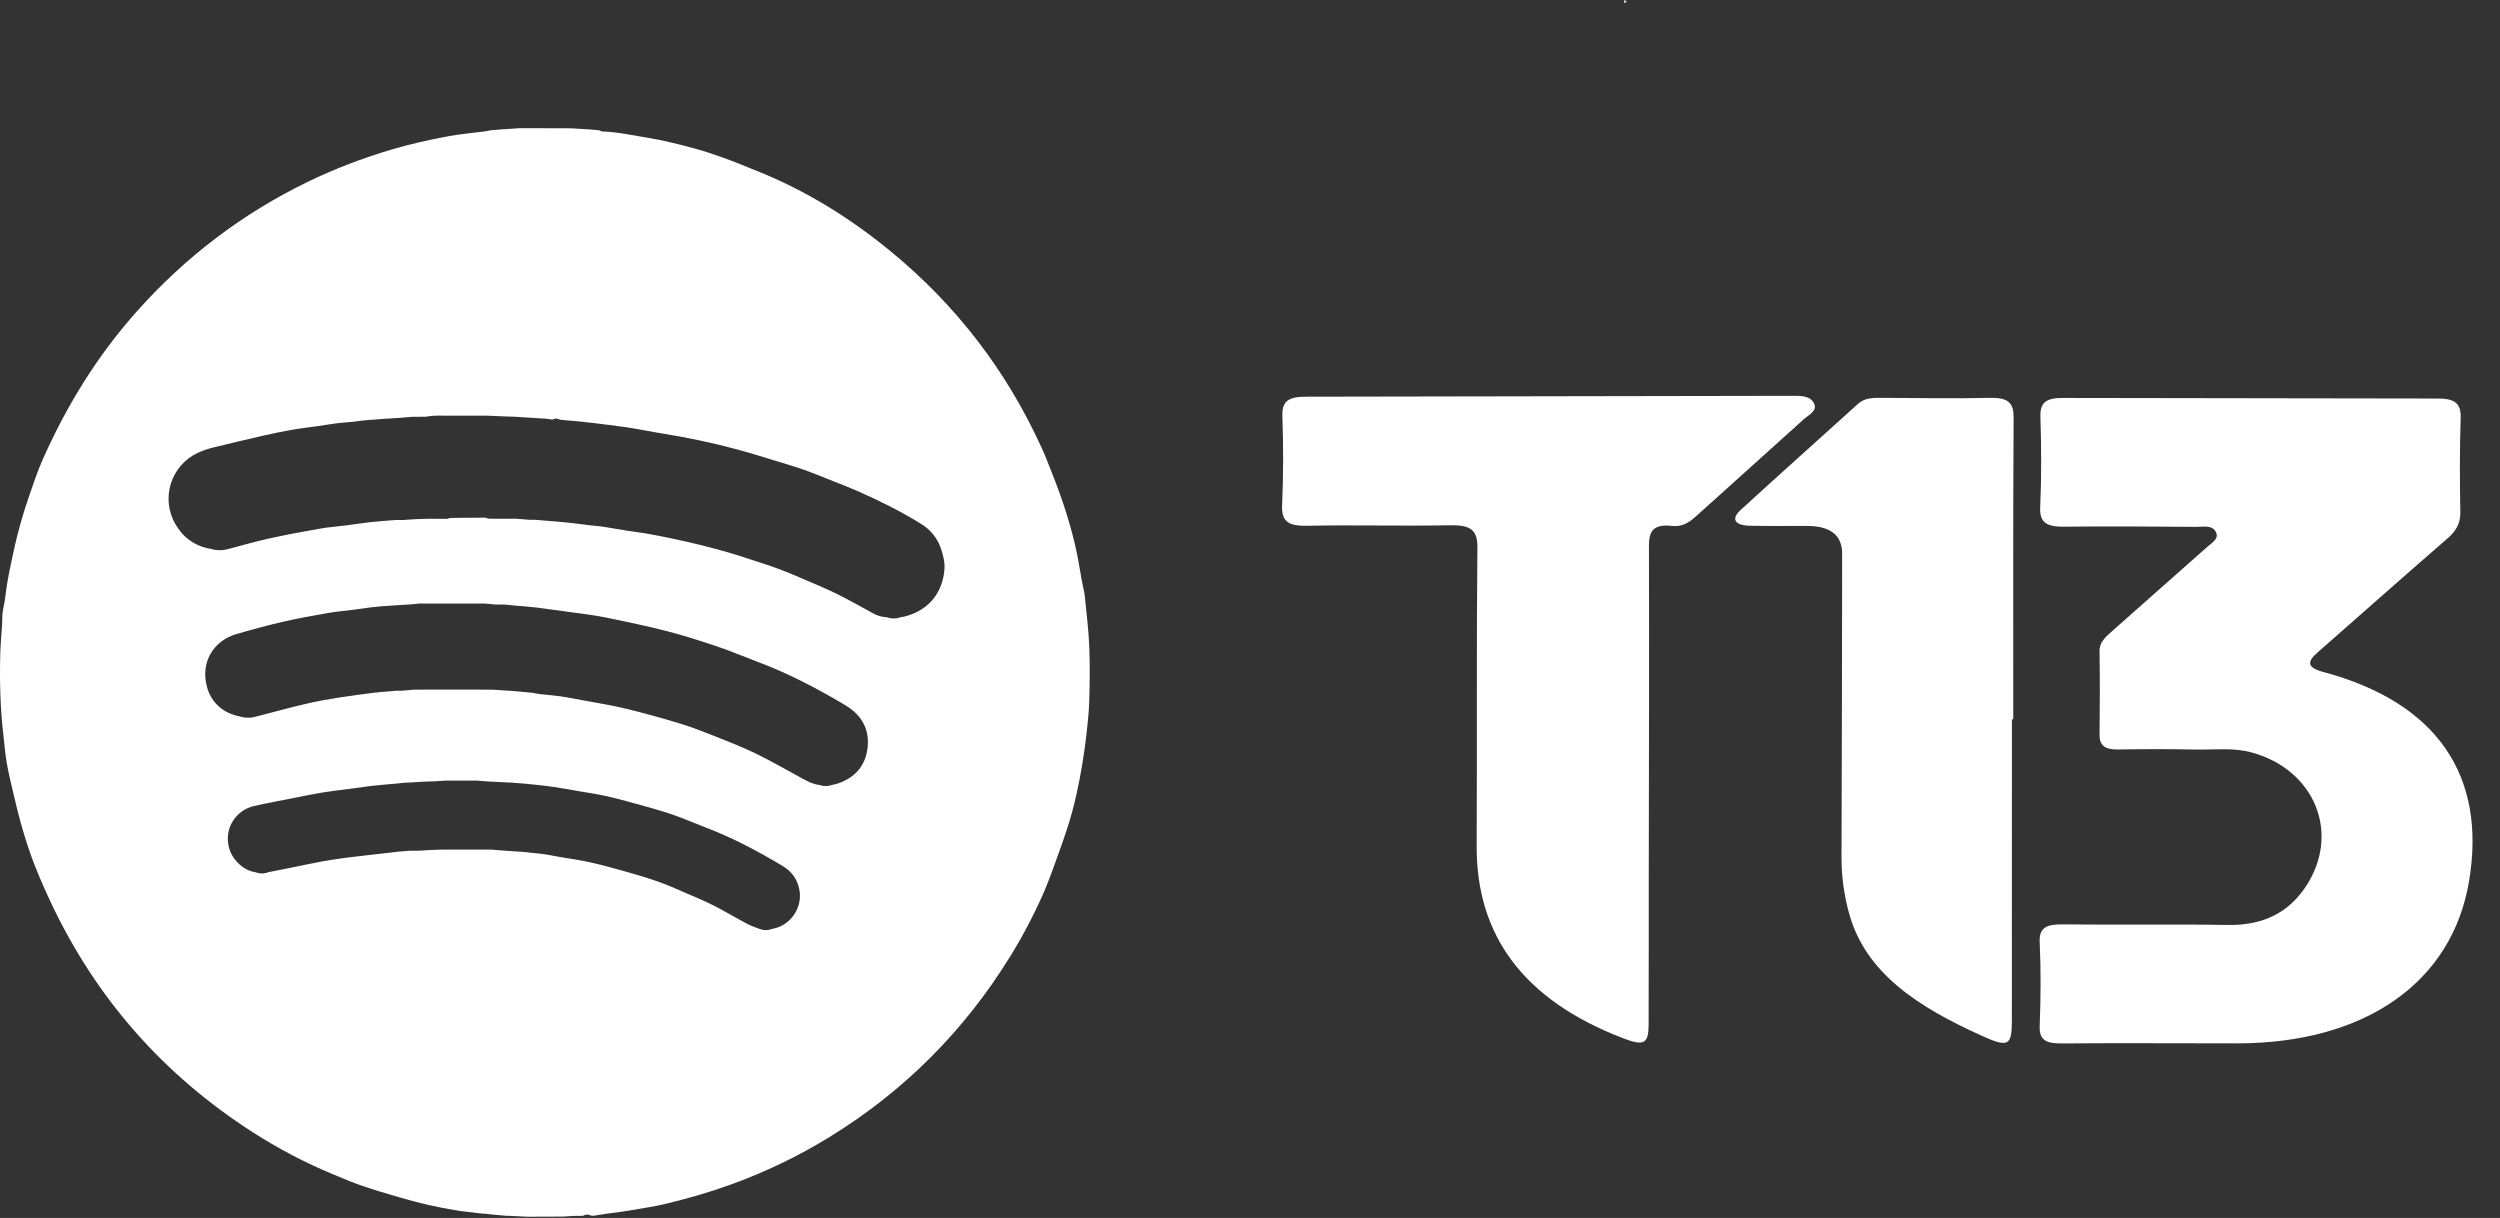
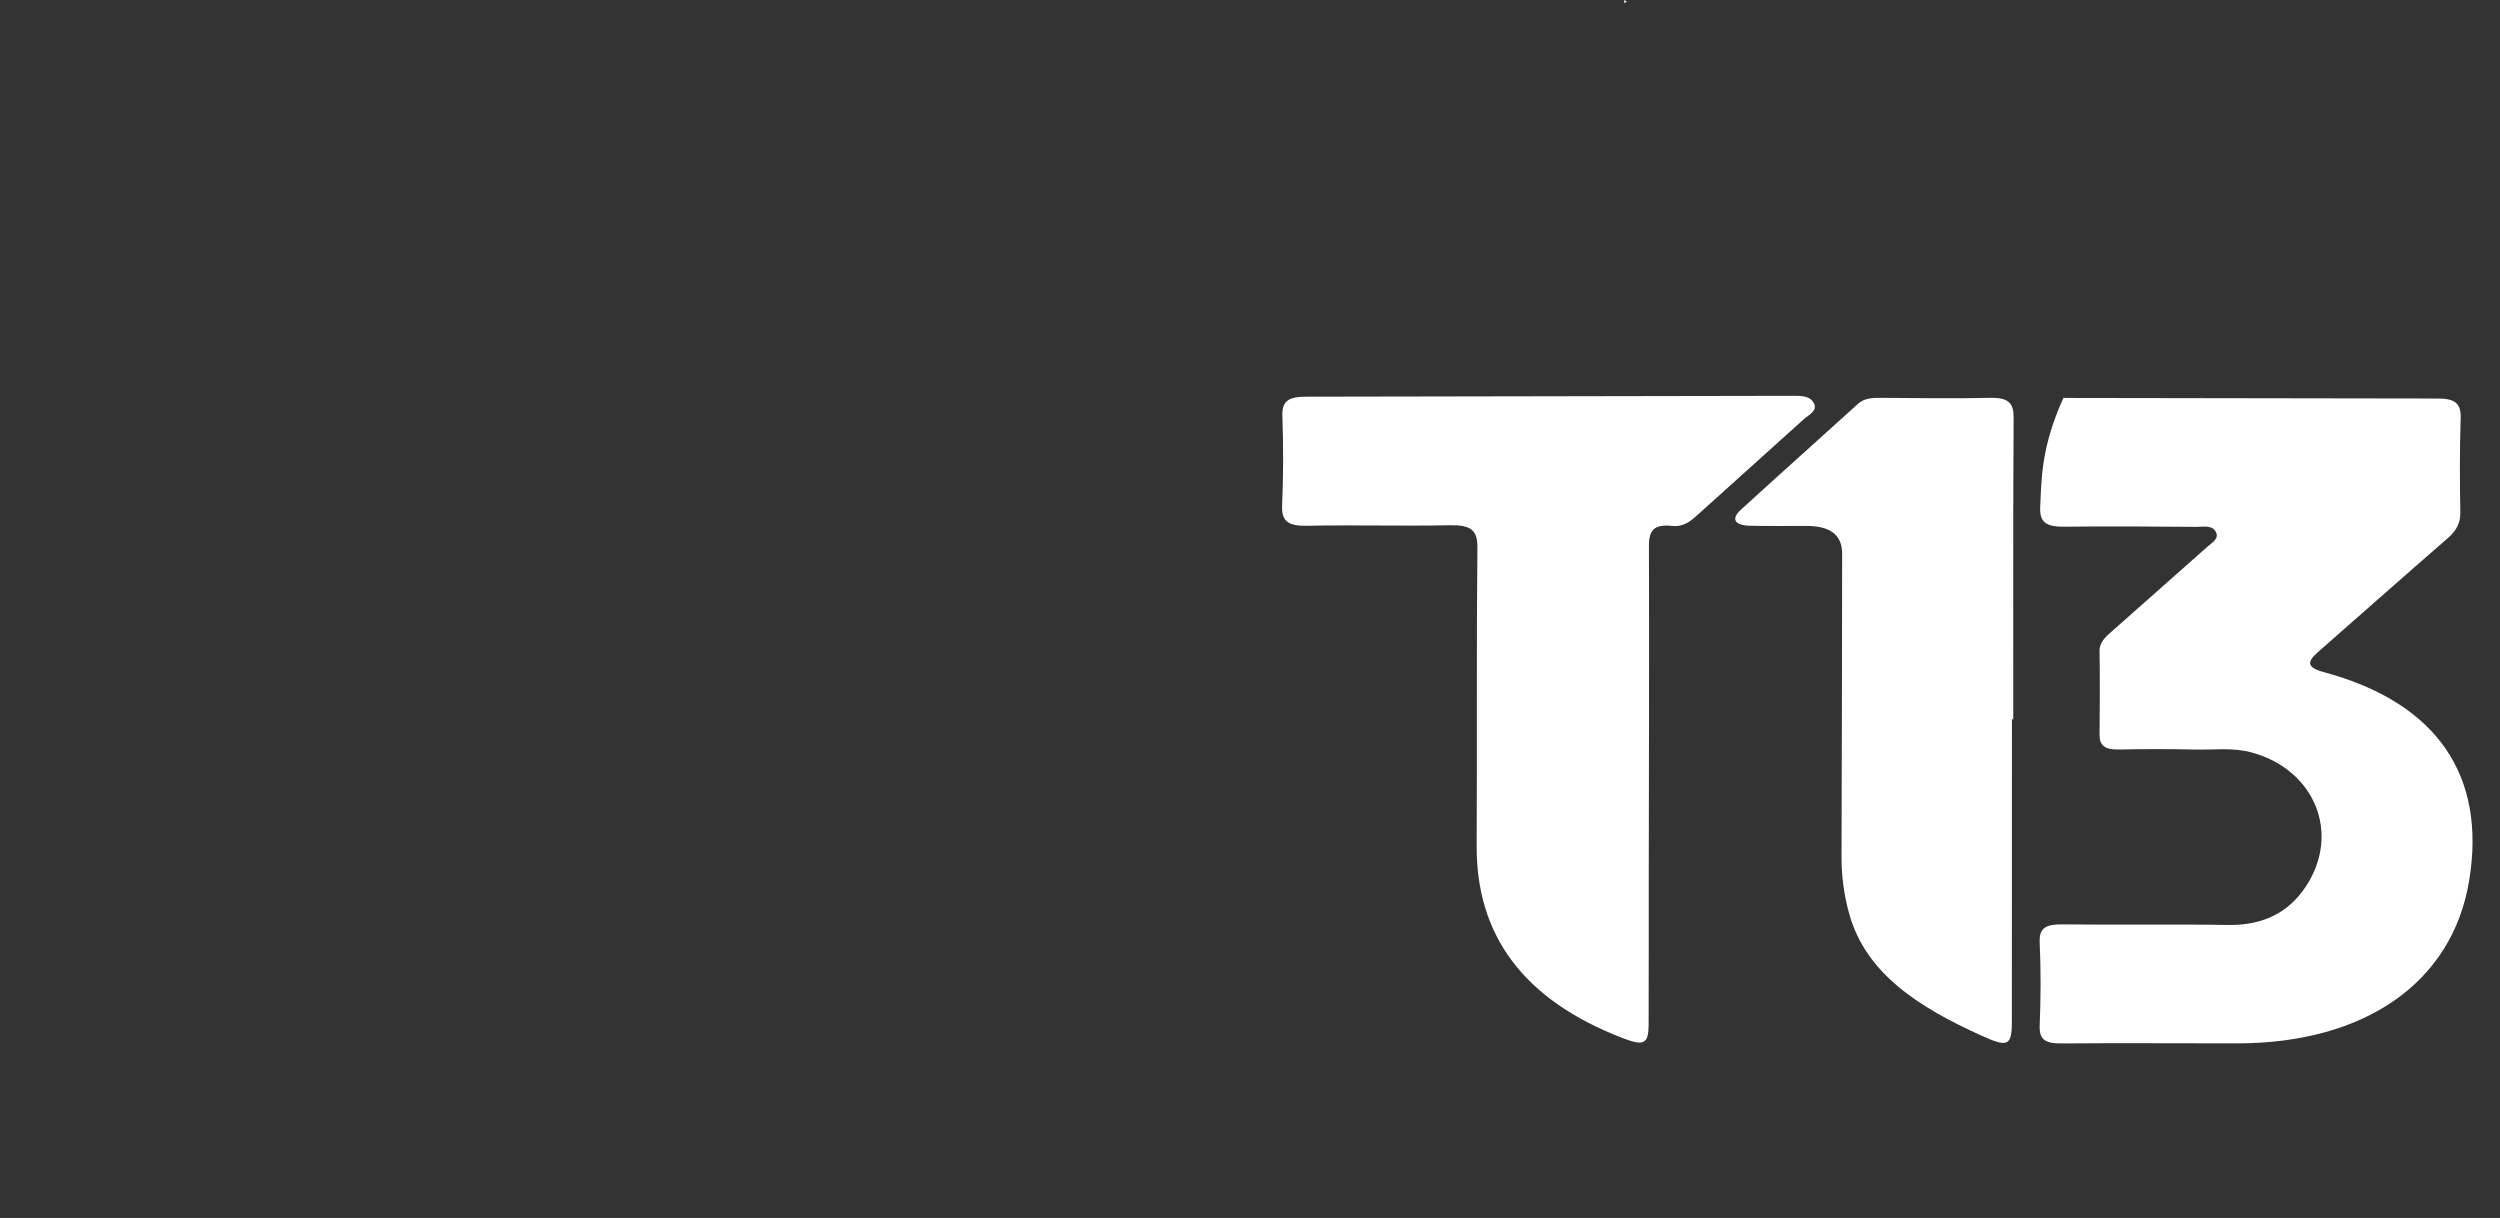
<svg xmlns="http://www.w3.org/2000/svg" width="78" height="38" viewBox="0 0 78 38" fill="none">
  <rect x="0" y="0" width="78" height="38" fill="#333333" stroke="none" />
  <path d="M50.68 0.102L50.677 0L50.755 0.048C50.73 0.066 50.704 0.084 50.68 0.102Z" fill="white" />
-   <path d="M64.377 12.416C63.846 12.411 63.647 12.553 63.661 12.994C63.691 13.94 63.696 14.889 63.654 15.835C63.633 16.317 63.871 16.44 64.415 16.433C65.786 16.415 67.157 16.429 68.527 16.438C68.744 16.439 69.017 16.374 69.133 16.592C69.247 16.807 69.015 16.931 68.866 17.063C67.879 17.94 66.889 18.815 65.9 19.689C65.698 19.867 65.502 20.035 65.506 20.31C65.518 21.183 65.517 22.055 65.506 22.928C65.503 23.262 65.68 23.391 66.087 23.384C66.886 23.37 67.686 23.367 68.486 23.386C69.076 23.398 69.671 23.317 70.253 23.477C72.223 24.014 73.041 26.005 71.938 27.665C71.426 28.437 70.652 28.879 69.506 28.859C67.793 28.83 66.079 28.861 64.366 28.841C63.854 28.835 63.617 28.934 63.638 29.398C63.679 30.27 63.672 31.144 63.638 32.016C63.623 32.44 63.824 32.56 64.318 32.555C66.146 32.54 67.972 32.554 69.8 32.553C73.77 32.552 76.507 30.668 77.036 27.485C77.584 24.195 76.028 21.916 72.494 20.968C71.934 20.817 72 20.626 72.323 20.343C73.674 19.158 75.015 17.967 76.374 16.788C76.642 16.555 76.766 16.316 76.762 15.995C76.745 15.011 76.74 14.026 76.773 13.043C76.788 12.583 76.595 12.427 76.025 12.434L64.375 12.416H64.377Z" fill="white" />
+   <path d="M64.377 12.416C63.691 13.94 63.696 14.889 63.654 15.835C63.633 16.317 63.871 16.44 64.415 16.433C65.786 16.415 67.157 16.429 68.527 16.438C68.744 16.439 69.017 16.374 69.133 16.592C69.247 16.807 69.015 16.931 68.866 17.063C67.879 17.94 66.889 18.815 65.9 19.689C65.698 19.867 65.502 20.035 65.506 20.31C65.518 21.183 65.517 22.055 65.506 22.928C65.503 23.262 65.68 23.391 66.087 23.384C66.886 23.37 67.686 23.367 68.486 23.386C69.076 23.398 69.671 23.317 70.253 23.477C72.223 24.014 73.041 26.005 71.938 27.665C71.426 28.437 70.652 28.879 69.506 28.859C67.793 28.83 66.079 28.861 64.366 28.841C63.854 28.835 63.617 28.934 63.638 29.398C63.679 30.27 63.672 31.144 63.638 32.016C63.623 32.44 63.824 32.56 64.318 32.555C66.146 32.54 67.972 32.554 69.8 32.553C73.77 32.552 76.507 30.668 77.036 27.485C77.584 24.195 76.028 21.916 72.494 20.968C71.934 20.817 72 20.626 72.323 20.343C73.674 19.158 75.015 17.967 76.374 16.788C76.642 16.555 76.766 16.316 76.762 15.995C76.745 15.011 76.74 14.026 76.773 13.043C76.788 12.583 76.595 12.427 76.025 12.434L64.375 12.416H64.377Z" fill="white" />
  <path d="M40.775 12.377C40.219 12.373 39.994 12.499 40.01 12.973C40.043 13.9 40.042 14.831 40.002 15.759C39.981 16.236 40.156 16.416 40.773 16.404C42.257 16.373 43.743 16.418 45.228 16.388C45.875 16.375 46.1 16.527 46.095 17.076C46.064 20.178 46.088 23.281 46.072 26.384C46.056 29.166 47.513 31.194 50.64 32.393C51.286 32.641 51.434 32.573 51.437 31.975C51.443 30.47 51.439 28.966 51.441 27.461C51.446 23.987 51.457 20.513 51.447 17.039C51.446 16.61 51.548 16.342 52.157 16.408C52.527 16.449 52.741 16.266 52.962 16.066C54.062 15.071 55.171 14.083 56.269 13.088C56.427 12.945 56.716 12.822 56.596 12.583C56.474 12.341 56.176 12.35 55.938 12.35L40.775 12.377Z" fill="white" />
  <path d="M62.772 22.443C62.772 25.58 62.772 28.717 62.77 31.855C62.77 32.636 62.654 32.69 61.811 32.307C59.889 31.436 58.216 30.388 57.695 28.509C57.532 27.926 57.455 27.34 57.455 26.744C57.467 23.588 57.471 20.432 57.475 17.275C57.476 16.699 57.109 16.41 56.375 16.409C55.782 16.408 55.188 16.416 54.595 16.403C54.126 16.393 53.997 16.196 54.31 15.909C55.522 14.798 56.754 13.703 57.973 12.597C58.186 12.405 58.454 12.413 58.73 12.413C59.849 12.417 60.968 12.44 62.086 12.413C62.666 12.4 62.827 12.576 62.825 13.03C62.806 16.167 62.814 19.305 62.814 22.443H62.772Z" fill="white" />
-   <path d="M17.799 4.003C17.809 4.003 17.819 4.003 17.829 4.003C17.997 4.013 18.164 4.025 18.333 4.035C18.343 4.035 18.353 4.035 18.363 4.035C18.474 4.045 18.586 4.055 18.699 4.067C18.729 4.078 18.759 4.1 18.79 4.102C19.266 4.117 19.732 4.22 20.2 4.297C20.68 4.375 21.149 4.493 21.616 4.618C21.926 4.7 22.233 4.802 22.536 4.91C22.898 5.04 23.253 5.186 23.608 5.33C25.139 5.941 26.522 6.8 27.791 7.843C29.831 9.519 31.401 11.561 32.495 13.963C32.626 14.252 32.74 14.548 32.856 14.845C33.166 15.633 33.427 16.436 33.6 17.266C33.66 17.556 33.703 17.85 33.757 18.14C33.785 18.291 33.828 18.441 33.845 18.593C33.898 19.119 33.964 19.648 33.985 20.176C34.009 20.734 34 21.296 33.985 21.856C33.975 22.216 33.935 22.574 33.895 22.932C33.86 23.244 33.815 23.552 33.764 23.862C33.657 24.505 33.52 25.144 33.323 25.765C33.191 26.182 33.04 26.593 32.891 27.005C32.795 27.272 32.696 27.54 32.585 27.8C32.281 28.496 31.933 29.168 31.534 29.814C30.103 32.144 28.224 34.031 25.898 35.465C24.907 36.077 23.864 36.575 22.768 36.97C22.113 37.207 21.444 37.397 20.767 37.56C20.395 37.65 20.013 37.702 19.637 37.768C19.491 37.793 19.345 37.812 19.198 37.833C19.12 37.843 19.04 37.852 18.961 37.862C18.818 37.885 18.674 37.908 18.531 37.93C18.499 37.935 18.466 37.927 18.433 37.925C18.353 37.88 18.274 37.888 18.196 37.93L18.198 37.933C18.087 37.933 17.977 37.935 17.867 37.937C17.766 37.943 17.664 37.952 17.562 37.958C17.197 37.958 16.832 37.96 16.465 37.962C16.263 37.952 16.063 37.943 15.861 37.933C15.84 37.933 15.82 37.933 15.798 37.932C15.675 37.922 15.551 37.91 15.428 37.9C15.418 37.9 15.408 37.9 15.398 37.897C15.308 37.887 15.218 37.877 15.126 37.867C15.104 37.867 15.084 37.867 15.063 37.867C14.973 37.855 14.884 37.845 14.794 37.833C14.604 37.81 14.414 37.795 14.226 37.762C13.935 37.712 13.644 37.658 13.357 37.592C13.065 37.525 12.777 37.448 12.49 37.365C12.091 37.248 11.693 37.133 11.301 36.998C10.989 36.892 10.684 36.76 10.379 36.633C9.513 36.274 8.688 35.839 7.899 35.334C5.114 33.549 3.007 31.166 1.594 28.173C1.408 27.778 1.231 27.377 1.072 26.97C0.786 26.232 0.581 25.468 0.404 24.697C0.334 24.394 0.259 24.09 0.207 23.784C0.159 23.502 0.139 23.215 0.105 22.932C0.007 22.087 -0.015 21.241 0.009 20.393C0.017 20.104 0.044 19.818 0.062 19.529C0.065 19.463 0.072 19.396 0.07 19.329C0.065 19.169 0.095 19.015 0.127 18.858C0.164 18.681 0.177 18.5 0.205 18.321C0.232 18.15 0.262 17.978 0.297 17.806C0.352 17.536 0.409 17.266 0.47 16.996C0.591 16.473 0.741 15.958 0.917 15.452C1.044 15.093 1.159 14.73 1.313 14.382C2.068 12.667 3.04 11.087 4.294 9.688C5.796 8.009 7.556 6.67 9.582 5.683C10.434 5.268 11.318 4.932 12.226 4.663C12.813 4.49 13.409 4.358 14.009 4.247C14.369 4.18 14.738 4.152 15.101 4.103C15.166 4.095 15.229 4.08 15.294 4.068C15.406 4.058 15.52 4.047 15.631 4.037C15.641 4.037 15.651 4.037 15.661 4.037C15.818 4.027 15.975 4.015 16.131 4.005C16.153 4.005 16.173 4.002 16.195 4C16.273 4 16.35 4 16.428 4C16.885 4 17.342 4 17.797 4.002L17.799 4.003ZM12.606 24.422C12.536 24.43 12.468 24.437 12.398 24.445C12.376 24.445 12.356 24.449 12.335 24.45C12.223 24.46 12.11 24.47 11.998 24.48C11.861 24.494 11.724 24.504 11.588 24.52C11.354 24.55 11.121 24.584 10.887 24.615C10.616 24.652 10.344 24.68 10.073 24.724C9.798 24.769 9.527 24.827 9.253 24.88C8.811 24.967 8.368 25.049 7.929 25.147C7.384 25.268 6.985 25.819 7.142 26.437C7.24 26.823 7.594 27.16 7.966 27.213C8.101 27.265 8.236 27.265 8.369 27.213C8.596 27.168 8.823 27.123 9.05 27.078C9.365 27.015 9.678 26.947 9.993 26.887C10.214 26.845 10.437 26.812 10.659 26.78C10.854 26.752 11.049 26.732 11.246 26.708C11.529 26.675 11.813 26.643 12.096 26.61C12.186 26.6 12.276 26.59 12.365 26.58V26.577C12.486 26.567 12.608 26.557 12.732 26.547C12.753 26.547 12.773 26.543 12.795 26.543H13.058C13.182 26.535 13.307 26.527 13.43 26.52C13.54 26.517 13.65 26.513 13.759 26.508C14.172 26.508 14.586 26.508 14.999 26.508C15.121 26.508 15.243 26.508 15.364 26.508C15.374 26.51 15.384 26.512 15.395 26.513C15.518 26.523 15.641 26.533 15.765 26.543C15.953 26.555 16.14 26.567 16.328 26.58C16.43 26.59 16.53 26.602 16.632 26.612C16.768 26.627 16.905 26.638 17.04 26.66C17.197 26.685 17.352 26.718 17.509 26.745C17.816 26.798 18.124 26.837 18.426 26.907C18.818 26.997 19.206 27.103 19.593 27.213C19.918 27.305 20.244 27.403 20.562 27.517C20.822 27.608 21.076 27.723 21.329 27.833C21.641 27.968 21.956 28.095 22.258 28.248C22.613 28.428 22.956 28.635 23.308 28.823C23.428 28.888 23.562 28.928 23.69 28.98C23.825 29.031 23.96 29.031 24.097 28.98C24.145 28.968 24.194 28.96 24.239 28.945C24.741 28.781 25.046 28.25 24.936 27.735C24.869 27.418 24.692 27.182 24.416 27.017C23.665 26.568 22.898 26.158 22.081 25.843C21.713 25.702 21.351 25.542 20.977 25.413C20.609 25.287 20.23 25.185 19.853 25.08C19.54 24.994 19.226 24.907 18.91 24.837C18.618 24.772 18.321 24.73 18.026 24.679C17.767 24.634 17.511 24.587 17.25 24.549C17.057 24.519 16.86 24.502 16.665 24.479C16.563 24.469 16.463 24.459 16.362 24.449C16.34 24.449 16.32 24.447 16.298 24.445C16.175 24.435 16.052 24.425 15.928 24.415C15.906 24.415 15.886 24.415 15.865 24.414C15.653 24.404 15.441 24.392 15.229 24.382C15.219 24.382 15.208 24.382 15.198 24.379C15.086 24.37 14.973 24.362 14.861 24.354C14.541 24.354 14.219 24.354 13.899 24.354C13.797 24.36 13.697 24.369 13.595 24.375C13.475 24.379 13.354 24.384 13.233 24.387C13.108 24.395 12.985 24.404 12.86 24.41C12.775 24.414 12.688 24.419 12.603 24.422H12.606ZM13.135 18.825C13.057 18.833 12.977 18.841 12.898 18.849C12.877 18.849 12.857 18.853 12.835 18.855C12.678 18.864 12.521 18.875 12.365 18.884C12.2 18.896 12.034 18.908 11.868 18.919C11.768 18.93 11.666 18.939 11.566 18.95C11.398 18.973 11.231 18.998 11.062 19.02C10.78 19.056 10.495 19.079 10.215 19.129C9.757 19.209 9.298 19.291 8.845 19.396C8.346 19.511 7.851 19.643 7.361 19.788C6.65 19.998 6.248 20.679 6.458 21.434C6.593 21.921 6.952 22.246 7.472 22.351C7.651 22.407 7.827 22.407 8.006 22.351C8.033 22.344 8.059 22.339 8.086 22.332C8.578 22.206 9.066 22.069 9.56 21.956C10.244 21.797 10.941 21.709 11.634 21.617C11.734 21.607 11.836 21.596 11.936 21.586H11.951H11.966C12.089 21.576 12.211 21.564 12.335 21.554L12.333 21.551C12.4 21.551 12.465 21.551 12.531 21.551L12.868 21.522L12.867 21.519C13.008 21.519 13.152 21.517 13.293 21.516C13.842 21.516 14.391 21.516 14.939 21.516C15.093 21.516 15.248 21.517 15.401 21.519H15.399C15.566 21.532 15.735 21.542 15.901 21.554C15.911 21.554 15.923 21.554 15.933 21.554C16.056 21.564 16.18 21.576 16.303 21.586C16.313 21.586 16.323 21.587 16.333 21.587C16.435 21.597 16.535 21.607 16.637 21.619C16.7 21.631 16.765 21.647 16.828 21.654C17.045 21.679 17.264 21.694 17.479 21.724C17.721 21.759 17.962 21.807 18.203 21.852C18.648 21.936 19.096 22.006 19.537 22.112C20.092 22.247 20.644 22.402 21.192 22.567C21.527 22.667 21.856 22.794 22.181 22.922C22.643 23.105 23.11 23.284 23.557 23.499C24.06 23.742 24.546 24.024 25.038 24.292C25.203 24.382 25.368 24.47 25.559 24.489C25.695 24.539 25.83 24.537 25.965 24.489C26.013 24.477 26.063 24.47 26.11 24.455C26.663 24.279 27.003 23.905 27.069 23.327C27.13 22.779 26.907 22.347 26.442 22.046C26.381 22.006 26.318 21.969 26.256 21.932C25.421 21.442 24.564 20.997 23.657 20.656C23.23 20.496 22.811 20.318 22.38 20.171C21.866 19.998 21.349 19.831 20.826 19.696C20.18 19.531 19.528 19.393 18.876 19.261C18.503 19.186 18.121 19.144 17.742 19.091C17.407 19.044 17.07 19.001 16.735 18.954C16.633 18.945 16.532 18.934 16.432 18.924C16.422 18.924 16.412 18.924 16.402 18.921L16.031 18.891C16.021 18.891 16.011 18.891 16.001 18.888C15.921 18.88 15.841 18.871 15.763 18.863C15.643 18.863 15.521 18.861 15.401 18.86L15.403 18.855C15.311 18.846 15.221 18.84 15.129 18.831C15.019 18.831 14.909 18.831 14.799 18.831C14.356 18.831 13.914 18.831 13.47 18.831C13.358 18.831 13.248 18.831 13.137 18.831L13.135 18.825ZM12.628 16.22C12.742 16.213 12.853 16.205 12.967 16.198C13.098 16.193 13.228 16.19 13.36 16.185C13.554 16.185 13.747 16.19 13.94 16.188C13.972 16.188 14.002 16.172 14.034 16.162C14.099 16.162 14.165 16.158 14.231 16.157C14.542 16.155 14.856 16.153 15.168 16.151V16.158C15.191 16.166 15.216 16.183 15.241 16.183C15.44 16.186 15.638 16.185 15.836 16.185C15.936 16.185 16.035 16.185 16.135 16.185C16.145 16.186 16.155 16.19 16.165 16.19C16.288 16.2 16.413 16.208 16.537 16.218C16.592 16.218 16.647 16.218 16.702 16.218C16.857 16.232 17.012 16.245 17.167 16.256C17.29 16.267 17.414 16.278 17.537 16.288C17.547 16.288 17.557 16.288 17.567 16.29C17.669 16.3 17.769 16.31 17.871 16.322C18.049 16.345 18.227 16.368 18.408 16.39C18.533 16.405 18.658 16.408 18.783 16.428C19.041 16.468 19.3 16.515 19.558 16.556C19.812 16.596 20.068 16.625 20.32 16.673C20.697 16.743 21.072 16.82 21.446 16.906C22.089 17.055 22.73 17.223 23.357 17.435C23.663 17.538 23.975 17.631 24.28 17.745C24.591 17.86 24.894 17.993 25.199 18.123C25.511 18.258 25.826 18.388 26.13 18.54C26.512 18.731 26.883 18.941 27.259 19.146C27.385 19.216 27.522 19.248 27.664 19.258C27.809 19.308 27.956 19.308 28.101 19.258C28.159 19.246 28.219 19.238 28.277 19.221C29.006 19.018 29.42 18.458 29.468 17.746C29.481 17.548 29.433 17.358 29.375 17.166C29.263 16.806 29.048 16.538 28.739 16.346C28.109 15.955 27.444 15.625 26.765 15.325C26.517 15.215 26.262 15.118 26.01 15.018C25.698 14.895 25.388 14.765 25.071 14.653C24.726 14.534 24.374 14.432 24.024 14.325C23.694 14.223 23.365 14.12 23.032 14.03C22.251 13.819 21.461 13.654 20.662 13.525C20.295 13.467 19.932 13.389 19.567 13.334C19.205 13.279 18.84 13.24 18.476 13.194L18.206 13.164C18.196 13.164 18.186 13.164 18.176 13.16C18.074 13.15 17.974 13.14 17.872 13.13C17.862 13.13 17.852 13.13 17.842 13.129C17.731 13.119 17.617 13.109 17.506 13.099C17.495 13.099 17.485 13.099 17.476 13.095C17.397 13.054 17.319 13.044 17.239 13.092C17.174 13.082 17.107 13.074 17.042 13.064C16.873 13.054 16.707 13.042 16.538 13.032C16.517 13.032 16.497 13.03 16.475 13.029C16.34 13.02 16.205 13.012 16.07 13.002C15.961 12.999 15.851 12.995 15.743 12.992L15.204 12.969C14.773 12.969 14.342 12.969 13.91 12.969C13.795 12.969 13.679 12.964 13.564 12.969C13.477 12.972 13.392 12.987 13.305 12.997C13.295 12.999 13.285 13 13.275 13.002C13.132 13.002 12.988 13.005 12.845 13.005C12.753 13.014 12.663 13.02 12.571 13.029C12.55 13.029 12.53 13.032 12.508 13.034C12.351 13.044 12.195 13.055 12.038 13.065C12.028 13.065 12.018 13.065 12.008 13.065C11.873 13.075 11.739 13.087 11.604 13.097C11.584 13.097 11.563 13.097 11.543 13.099C11.441 13.109 11.339 13.119 11.237 13.129C11.156 13.14 11.076 13.155 10.994 13.162C10.836 13.177 10.675 13.185 10.517 13.205C10.31 13.232 10.107 13.267 9.9 13.297C9.645 13.334 9.388 13.36 9.135 13.405C8.818 13.462 8.503 13.525 8.191 13.597C7.671 13.715 7.152 13.839 6.634 13.967C6.475 14.007 6.317 14.062 6.168 14.13C5.33 14.525 5.008 15.547 5.471 16.352C5.716 16.776 6.085 17.04 6.572 17.125C6.762 17.181 6.95 17.18 7.14 17.125C7.544 17.02 7.944 16.901 8.349 16.811C8.885 16.693 9.422 16.591 9.962 16.497C10.235 16.448 10.514 16.428 10.79 16.393C11.039 16.361 11.287 16.326 11.536 16.293C11.659 16.282 11.781 16.271 11.904 16.26C11.914 16.26 11.924 16.26 11.934 16.256C12.058 16.247 12.181 16.236 12.305 16.227C12.326 16.227 12.346 16.225 12.368 16.223C12.456 16.223 12.543 16.223 12.631 16.223L12.628 16.22Z" fill="white" />
</svg>